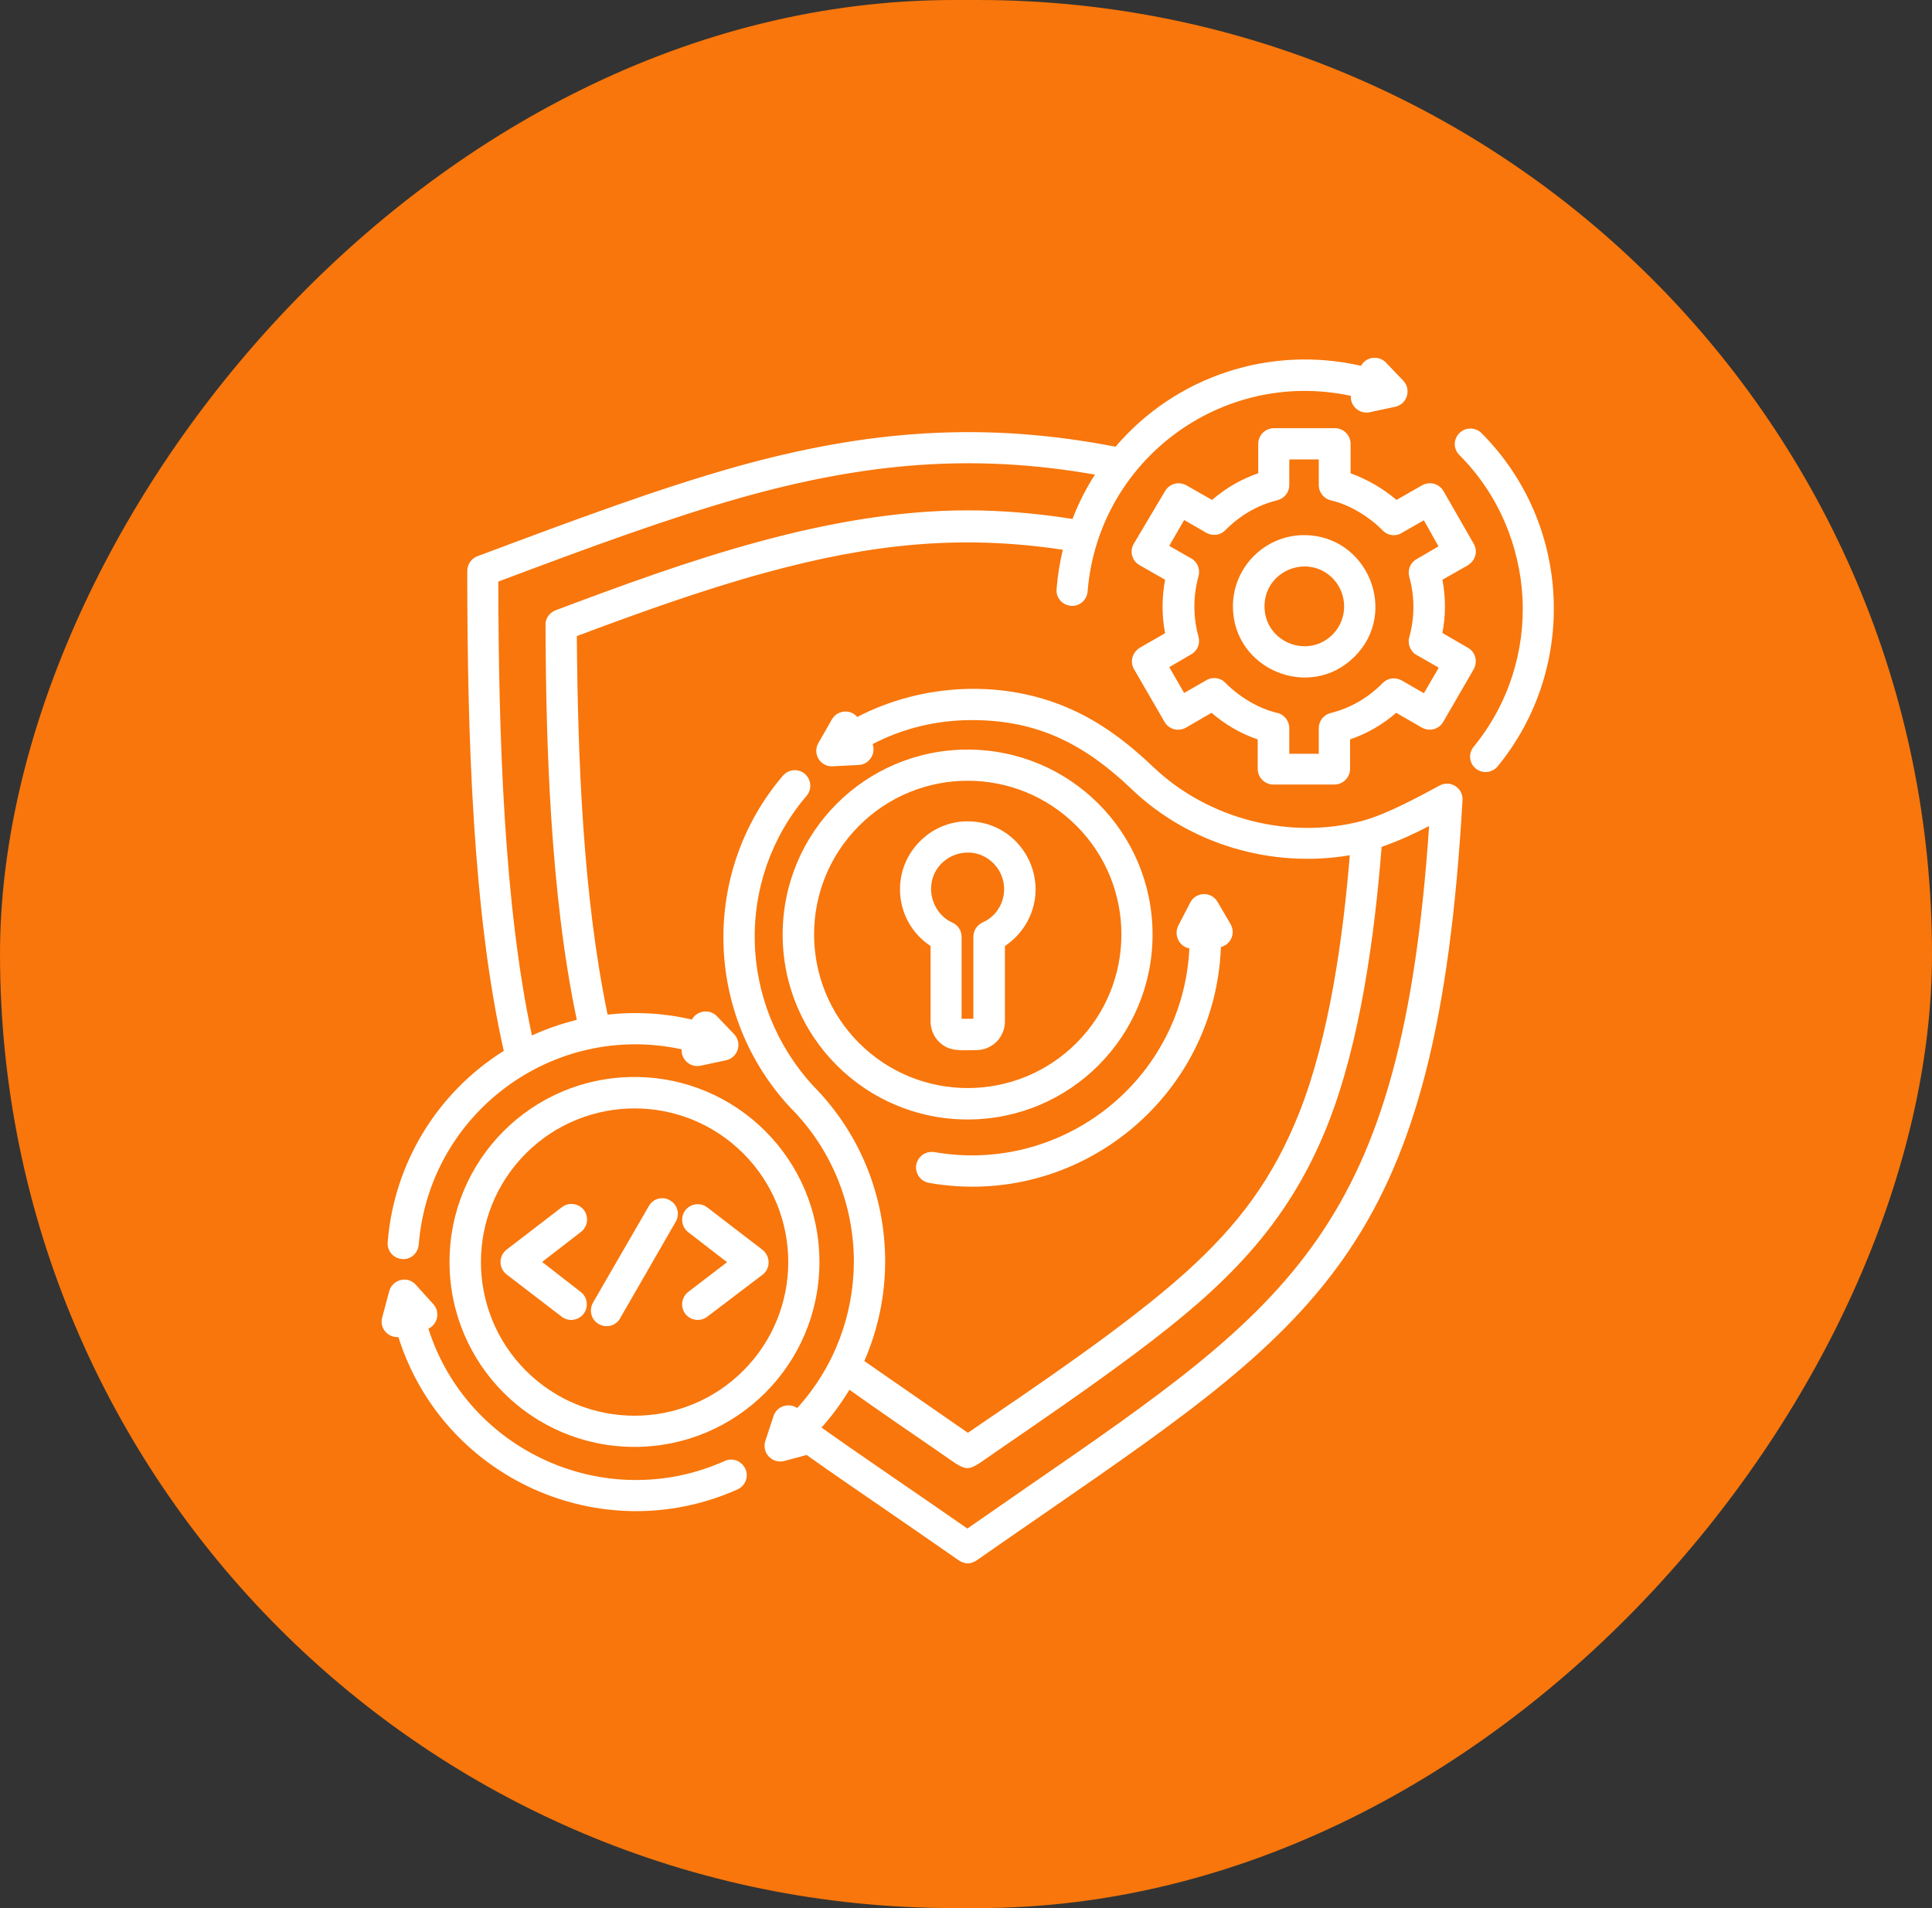
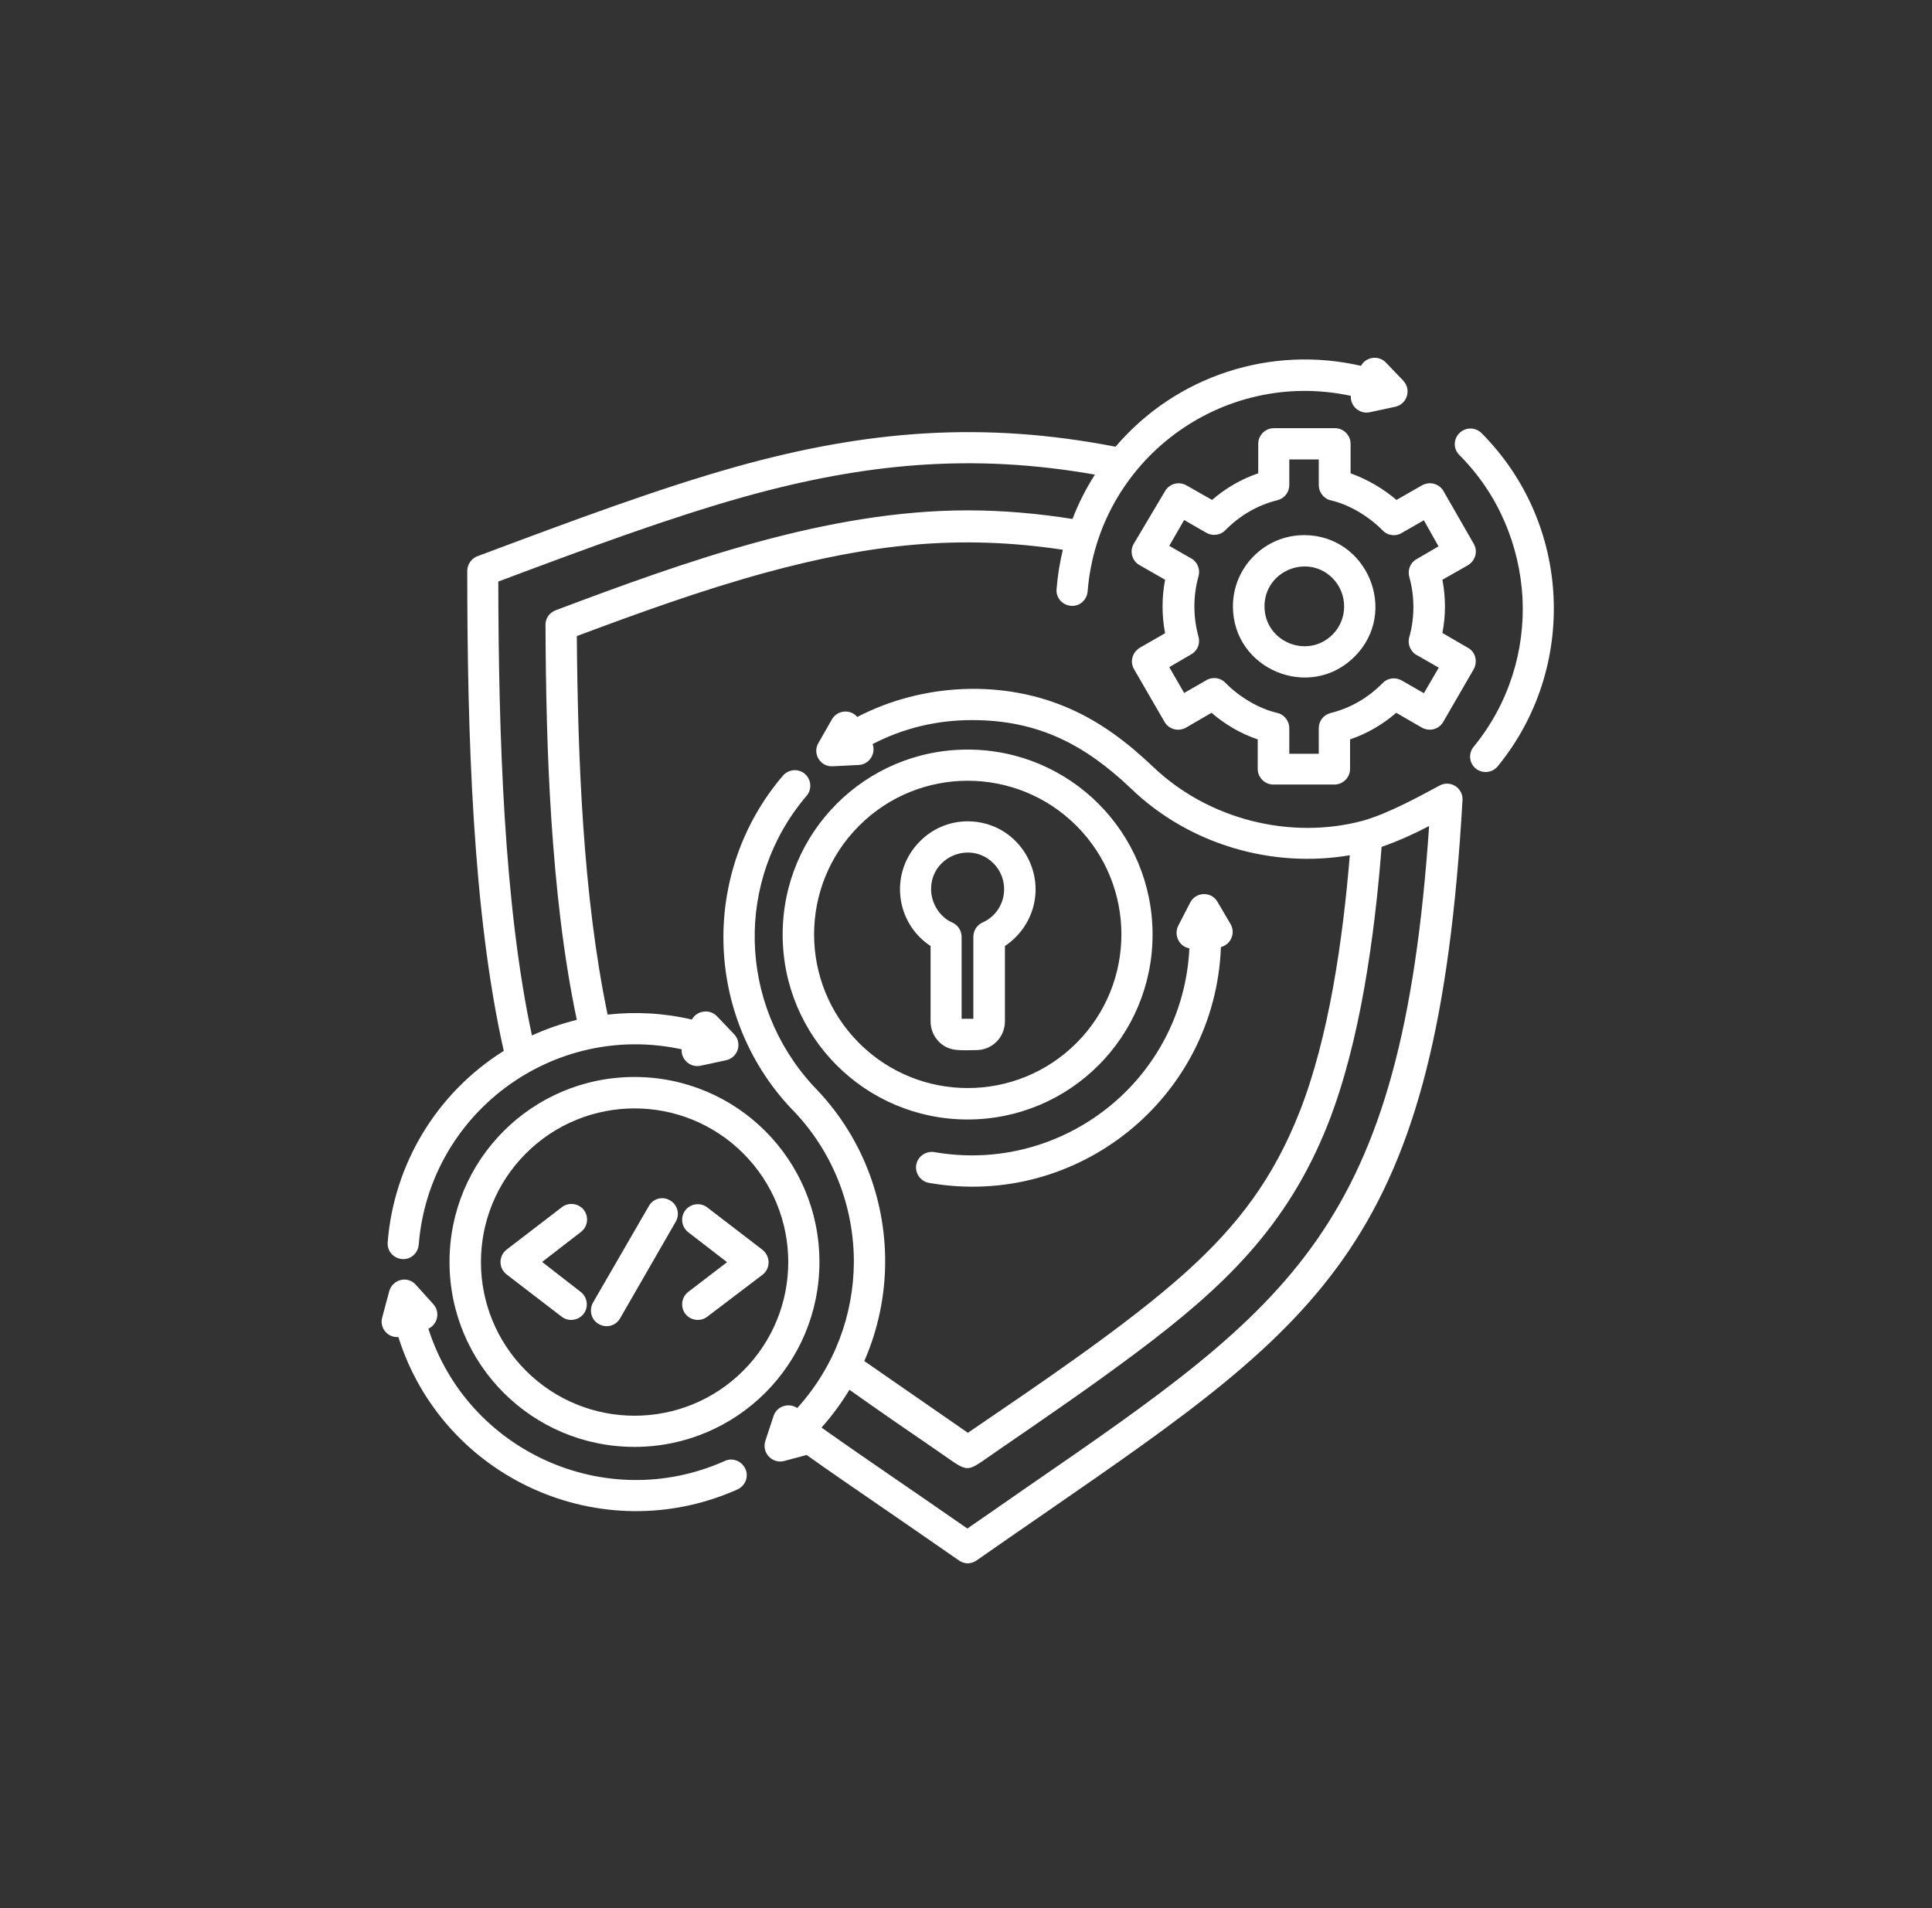
<svg xmlns="http://www.w3.org/2000/svg" width="81" height="80" viewBox="0 0 81 80" fill="none">
  <rect x="0" y="0" width="81" height="80" fill="#333333" stroke="none" />
-   <rect width="81" height="80" rx="40" transform="matrix(-1 0 0 1 81 0)" fill="#F8760B" />
  <path d="M54.677 22.436C57.324 22.436 58.669 25.663 56.788 27.533C54.918 29.404 51.691 28.069 51.691 25.422C51.691 23.782 53.026 22.436 54.677 22.436ZM55.869 24.241C54.819 23.191 53.015 23.935 53.015 25.422C53.015 26.91 54.819 27.654 55.869 26.604C56.515 25.958 56.515 24.897 55.869 24.241ZM40.568 34.435C42.821 34.435 44.177 36.928 42.963 38.821C42.744 39.16 42.46 39.444 42.132 39.663V42.824C42.132 43.491 41.596 44.027 40.929 44.027C40.305 44.027 39.802 44.114 39.365 43.677C39.146 43.458 39.015 43.152 39.015 42.824V39.663C37.516 38.678 37.286 36.557 38.566 35.277C39.069 34.763 39.78 34.435 40.568 34.435ZM41.651 36.196C40.688 35.233 39.036 35.911 39.036 37.279C39.036 37.869 39.397 38.438 39.901 38.668C40.141 38.766 40.316 38.996 40.316 39.28V42.714H40.808V39.28C40.808 39.029 40.95 38.788 41.191 38.678C42.175 38.241 42.405 36.961 41.651 36.196ZM58.549 20.96L59.621 20.347C59.938 20.172 60.332 20.271 60.518 20.588L61.786 22.797C61.972 23.114 61.863 23.519 61.513 23.716L60.474 24.307C60.616 25.061 60.616 25.794 60.474 26.538L61.546 27.161C61.863 27.336 61.961 27.741 61.786 28.058L60.507 30.268C60.321 30.585 59.916 30.694 59.577 30.486L58.538 29.885C57.969 30.377 57.313 30.76 56.602 31V32.236C56.602 32.597 56.307 32.893 55.946 32.893H53.386C53.026 32.893 52.73 32.597 52.73 32.236V31C52.019 30.76 51.363 30.377 50.794 29.885L49.722 30.508C49.405 30.683 49.011 30.585 48.825 30.268L47.546 28.058C47.36 27.741 47.469 27.336 47.819 27.139L48.847 26.549C48.705 25.794 48.705 25.061 48.847 24.307L47.776 23.694C47.458 23.519 47.349 23.104 47.535 22.797L48.847 20.588C49.033 20.271 49.438 20.161 49.777 20.369L50.816 20.96C51.385 20.468 52.041 20.085 52.752 19.844V18.608C52.752 18.247 53.047 17.952 53.408 17.952H55.968C56.329 17.952 56.624 18.247 56.624 18.608V19.844C57.324 20.096 57.98 20.479 58.549 20.96ZM59.697 21.813L58.8 22.327C58.538 22.502 58.188 22.469 57.969 22.239C57.411 21.671 56.602 21.168 55.815 20.982C55.519 20.927 55.29 20.654 55.29 20.336V19.264H54.054V20.336C54.054 20.632 53.857 20.894 53.561 20.971C52.719 21.178 51.975 21.616 51.374 22.229C51.177 22.436 50.849 22.491 50.575 22.338L49.646 21.802L49.022 22.885L49.897 23.388C50.182 23.519 50.335 23.847 50.247 24.164C50.018 24.985 50.018 25.871 50.247 26.691C50.324 26.975 50.215 27.282 49.941 27.435L49.022 27.971L49.646 29.053L50.543 28.539C50.805 28.364 51.155 28.397 51.374 28.627C51.932 29.196 52.741 29.699 53.529 29.885C53.824 29.939 54.054 30.213 54.054 30.53V31.602H55.29V30.53C55.29 30.235 55.486 29.972 55.782 29.896C56.624 29.688 57.368 29.25 57.969 28.638C58.166 28.43 58.494 28.375 58.768 28.529L59.697 29.064L60.321 27.993L59.424 27.479C59.151 27.347 58.997 27.019 59.085 26.713C59.315 25.893 59.315 25.007 59.085 24.186C59.008 23.902 59.118 23.596 59.391 23.443L60.31 22.907L59.697 21.813ZM40.568 31.427C44.855 31.427 48.322 34.894 48.322 39.182C48.322 43.469 44.855 46.936 40.568 46.936C36.28 46.936 32.813 43.469 32.813 39.182C32.813 34.894 36.28 31.427 40.568 31.427ZM45.129 34.621C42.613 32.105 38.533 32.105 36.018 34.621C33.502 37.136 33.502 41.216 36.018 43.732C38.533 46.247 42.613 46.247 45.129 43.732C47.644 41.216 47.644 37.136 45.129 34.621ZM24.347 54.166C24.632 54.385 24.686 54.8 24.468 55.085C24.249 55.369 23.833 55.424 23.549 55.205L21.241 53.433C20.891 53.16 20.902 52.646 21.252 52.383L23.56 50.611C23.844 50.393 24.26 50.447 24.479 50.732C24.697 51.016 24.643 51.432 24.358 51.65L22.729 52.908L24.347 54.166ZM27.202 50.568C27.377 50.25 27.782 50.141 28.088 50.327C28.405 50.502 28.515 50.907 28.329 51.224L25.999 55.271C25.824 55.588 25.419 55.697 25.102 55.511C24.785 55.336 24.686 54.932 24.861 54.614L27.202 50.568ZM29.652 55.205C29.368 55.424 28.952 55.369 28.733 55.085C28.515 54.8 28.569 54.385 28.854 54.166L30.483 52.919L28.854 51.661C28.569 51.443 28.515 51.027 28.733 50.743C28.952 50.458 29.368 50.404 29.652 50.622L31.96 52.394C32.299 52.657 32.321 53.171 31.971 53.444L29.652 55.205ZM26.601 45.154C30.888 45.154 34.355 48.621 34.355 52.908C34.355 57.196 30.888 60.663 26.601 60.663C22.313 60.663 18.846 57.196 18.846 52.908C18.846 48.621 22.313 45.154 26.601 45.154ZM31.161 48.358C28.646 45.843 24.566 45.843 22.05 48.358C19.535 50.874 19.535 54.953 22.05 57.469C24.566 59.985 28.646 59.985 31.161 57.469C33.677 54.953 33.677 50.874 31.161 48.358ZM17.555 52.186C17.522 52.547 17.216 52.821 16.855 52.788C16.494 52.755 16.221 52.449 16.254 52.077C16.516 48.796 18.31 45.821 21.121 44.06C19.819 38.307 19.59 30.782 19.59 23.935C19.59 23.639 19.797 23.377 20.071 23.3C24.129 21.78 27.596 20.489 30.855 19.571C36.368 18.029 41.246 17.657 46.769 18.729C49.329 15.732 53.299 14.474 57.061 15.338C57.269 14.955 57.805 14.879 58.111 15.207L58.833 15.961C59.183 16.333 58.997 16.946 58.494 17.055L57.422 17.285C56.996 17.372 56.602 17.022 56.635 16.596C51.21 15.436 46.036 19.308 45.599 24.799C45.566 25.16 45.26 25.433 44.899 25.4C44.538 25.368 44.265 25.061 44.297 24.7C44.341 24.143 44.429 23.596 44.56 23.049C40.196 22.393 36.466 22.819 32.091 24.011C29.411 24.744 26.754 25.707 24.183 26.669C24.227 31.799 24.435 37.541 25.474 42.539C26.655 42.408 27.847 42.474 29.007 42.747C29.215 42.364 29.75 42.288 30.057 42.605L30.779 43.36C31.129 43.732 30.943 44.344 30.44 44.453L29.368 44.683C28.941 44.771 28.547 44.421 28.58 43.994C23.177 42.824 17.993 46.685 17.555 52.186ZM22.302 43.414C22.915 43.13 23.538 42.922 24.183 42.758C23.615 40.068 23.297 37.147 23.111 34.282C22.936 31.602 22.882 28.878 22.871 26.243C22.849 25.958 23.013 25.696 23.297 25.586C28.733 23.541 34.683 21.397 40.579 21.397C42.022 21.397 43.532 21.529 44.965 21.758C45.216 21.102 45.533 20.479 45.905 19.899C40.808 19.002 36.302 19.407 31.205 20.828C28.088 21.703 24.763 22.928 20.891 24.383C20.902 30.869 21.132 37.968 22.302 43.414ZM61.185 19.078C60.922 18.816 60.933 18.411 61.185 18.16C61.447 17.897 61.863 17.908 62.115 18.16C64.007 20.063 65.013 22.513 65.133 25.007C65.254 27.522 64.477 30.071 62.793 32.127C62.563 32.411 62.147 32.444 61.874 32.225C61.59 31.996 61.557 31.58 61.786 31.307C63.263 29.502 63.941 27.271 63.832 25.072C63.711 22.885 62.836 20.73 61.185 19.078ZM56.591 35.857C53.332 36.414 49.865 35.408 47.436 33.078C45.479 31.208 43.51 30.191 40.754 30.191C39.277 30.191 37.866 30.53 36.586 31.197C36.729 31.602 36.444 32.05 36.007 32.072L34.913 32.127C34.399 32.16 34.049 31.602 34.311 31.154L34.88 30.158C35.11 29.764 35.657 29.721 35.941 30.06C38.697 28.627 42.121 28.474 44.921 29.743C46.146 30.289 47.251 31.11 48.344 32.149C50.652 34.358 54.097 35.222 57.127 34.413C58.199 34.118 59.577 33.352 60.354 32.936C60.813 32.685 61.349 33.046 61.316 33.549C60.255 52.088 55.574 55.314 43.805 63.441C42.865 64.086 41.891 64.764 40.994 65.388C40.721 65.596 40.425 65.596 40.152 65.388C38.96 64.557 37.954 63.868 37.002 63.211C35.854 62.424 34.771 61.68 33.819 61.002L32.879 61.254C32.386 61.385 31.916 60.914 32.091 60.4L32.43 59.372C32.561 58.957 33.065 58.793 33.425 59.033C35.001 57.294 35.788 55.107 35.799 52.908C35.799 50.578 34.924 48.249 33.163 46.466C33.152 46.455 33.141 46.444 33.13 46.433C29.521 42.55 29.379 36.557 32.824 32.521C33.065 32.247 33.469 32.214 33.743 32.444C34.016 32.685 34.049 33.089 33.819 33.363C30.811 36.885 30.932 42.08 34.093 45.525C36.105 47.56 37.111 50.218 37.111 52.886C37.111 54.308 36.816 55.741 36.236 57.064L40.579 60.072C43.401 58.147 47.218 55.588 49.711 53.346C51.921 51.355 53.386 49.397 54.48 46.63C55.727 43.469 56.307 39.324 56.591 35.857ZM35.613 58.268C35.274 58.825 34.891 59.35 34.443 59.853C36.401 61.243 38.555 62.686 40.557 64.086C41.486 63.441 42.285 62.894 43.05 62.358C54.196 54.68 58.768 51.519 59.916 34.632C59.347 34.927 58.735 35.222 57.925 35.507C57.63 39.247 57.029 43.688 55.672 47.133C53.966 51.443 51.286 53.98 47.666 56.693C45.741 58.136 43.772 59.482 41.815 60.827C40.404 61.789 40.721 61.8 39.299 60.827C38.085 59.996 36.86 59.154 35.613 58.268ZM51.593 38.744C51.811 39.127 51.604 39.597 51.188 39.707C50.947 46.029 45.183 50.688 38.949 49.594C38.588 49.529 38.358 49.189 38.413 48.839C38.479 48.478 38.818 48.249 39.168 48.303C44.571 49.244 49.602 45.252 49.865 39.761C49.438 39.685 49.208 39.214 49.394 38.821L49.897 37.847C50.127 37.388 50.783 37.355 51.046 37.814L51.593 38.744ZM16.702 56.058C16.254 56.091 15.904 55.675 16.024 55.238L16.319 54.133C16.451 53.652 17.096 53.444 17.468 53.904L18.168 54.68C18.463 55.008 18.354 55.522 17.96 55.708C19.601 60.849 25.397 63.485 30.385 61.254C30.713 61.1 31.096 61.254 31.249 61.582C31.402 61.91 31.249 62.293 30.921 62.446C25.211 64.994 18.572 61.986 16.702 56.058Z" fill="white" />
</svg>